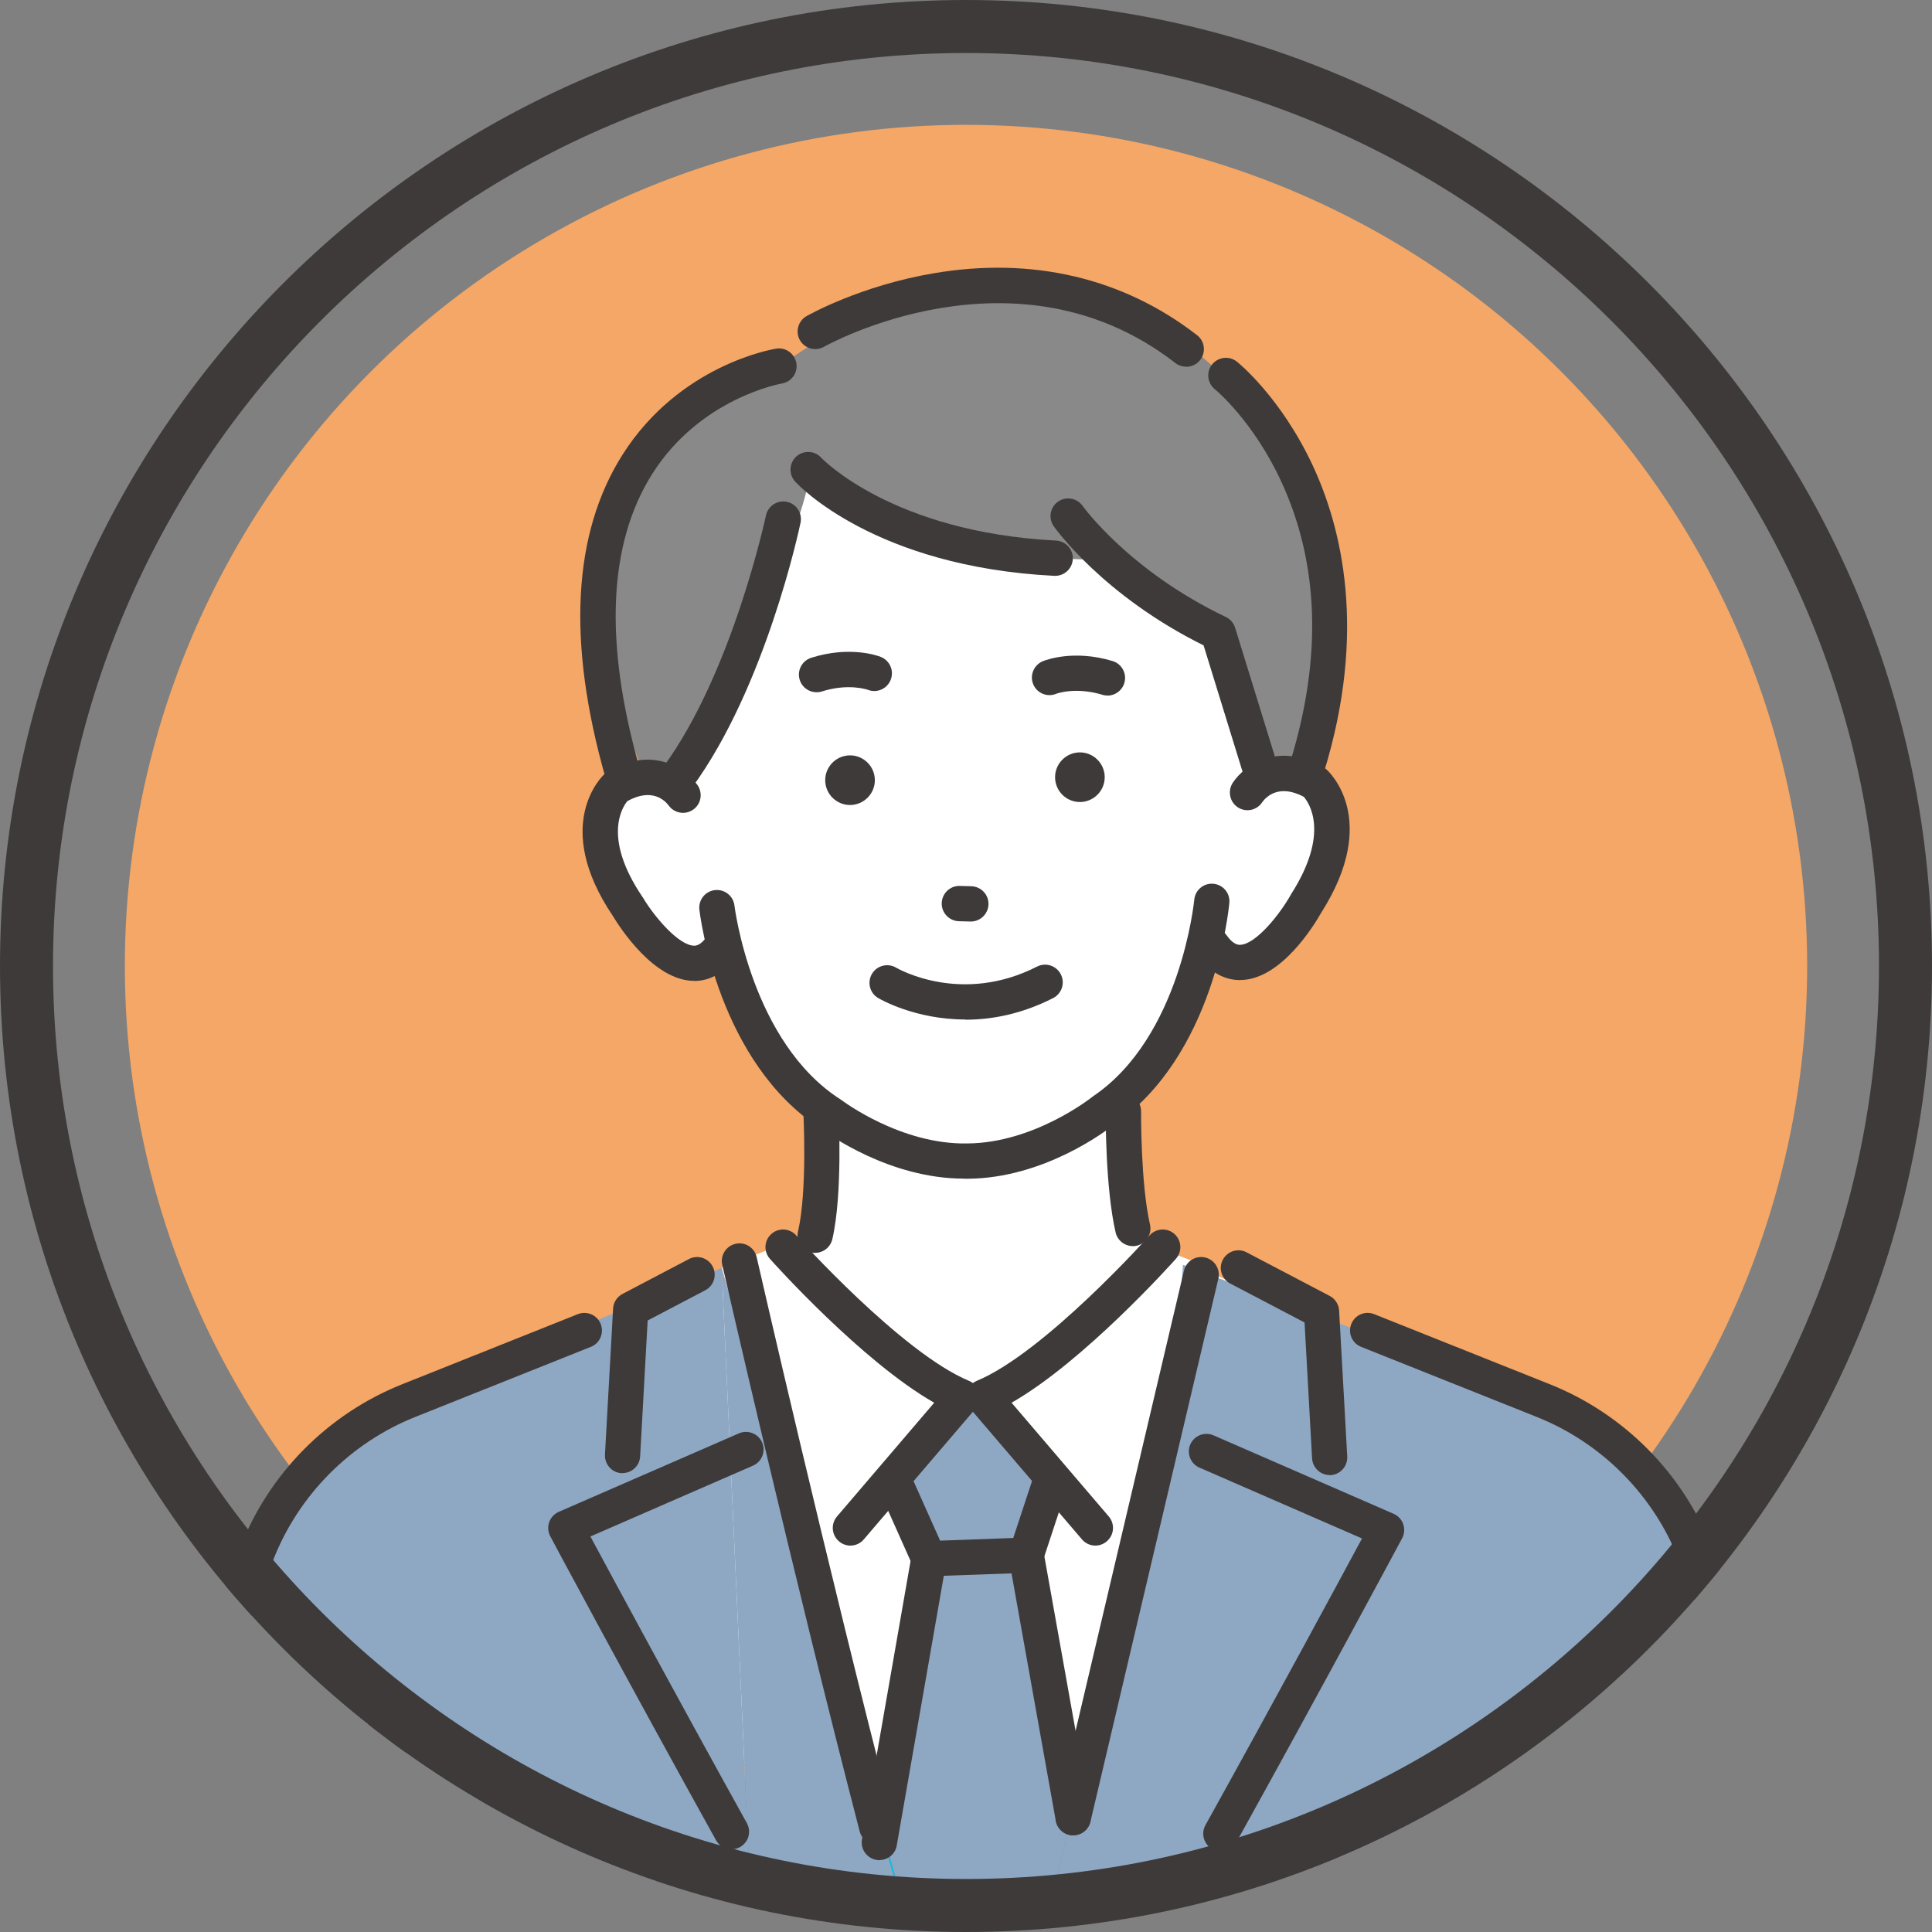
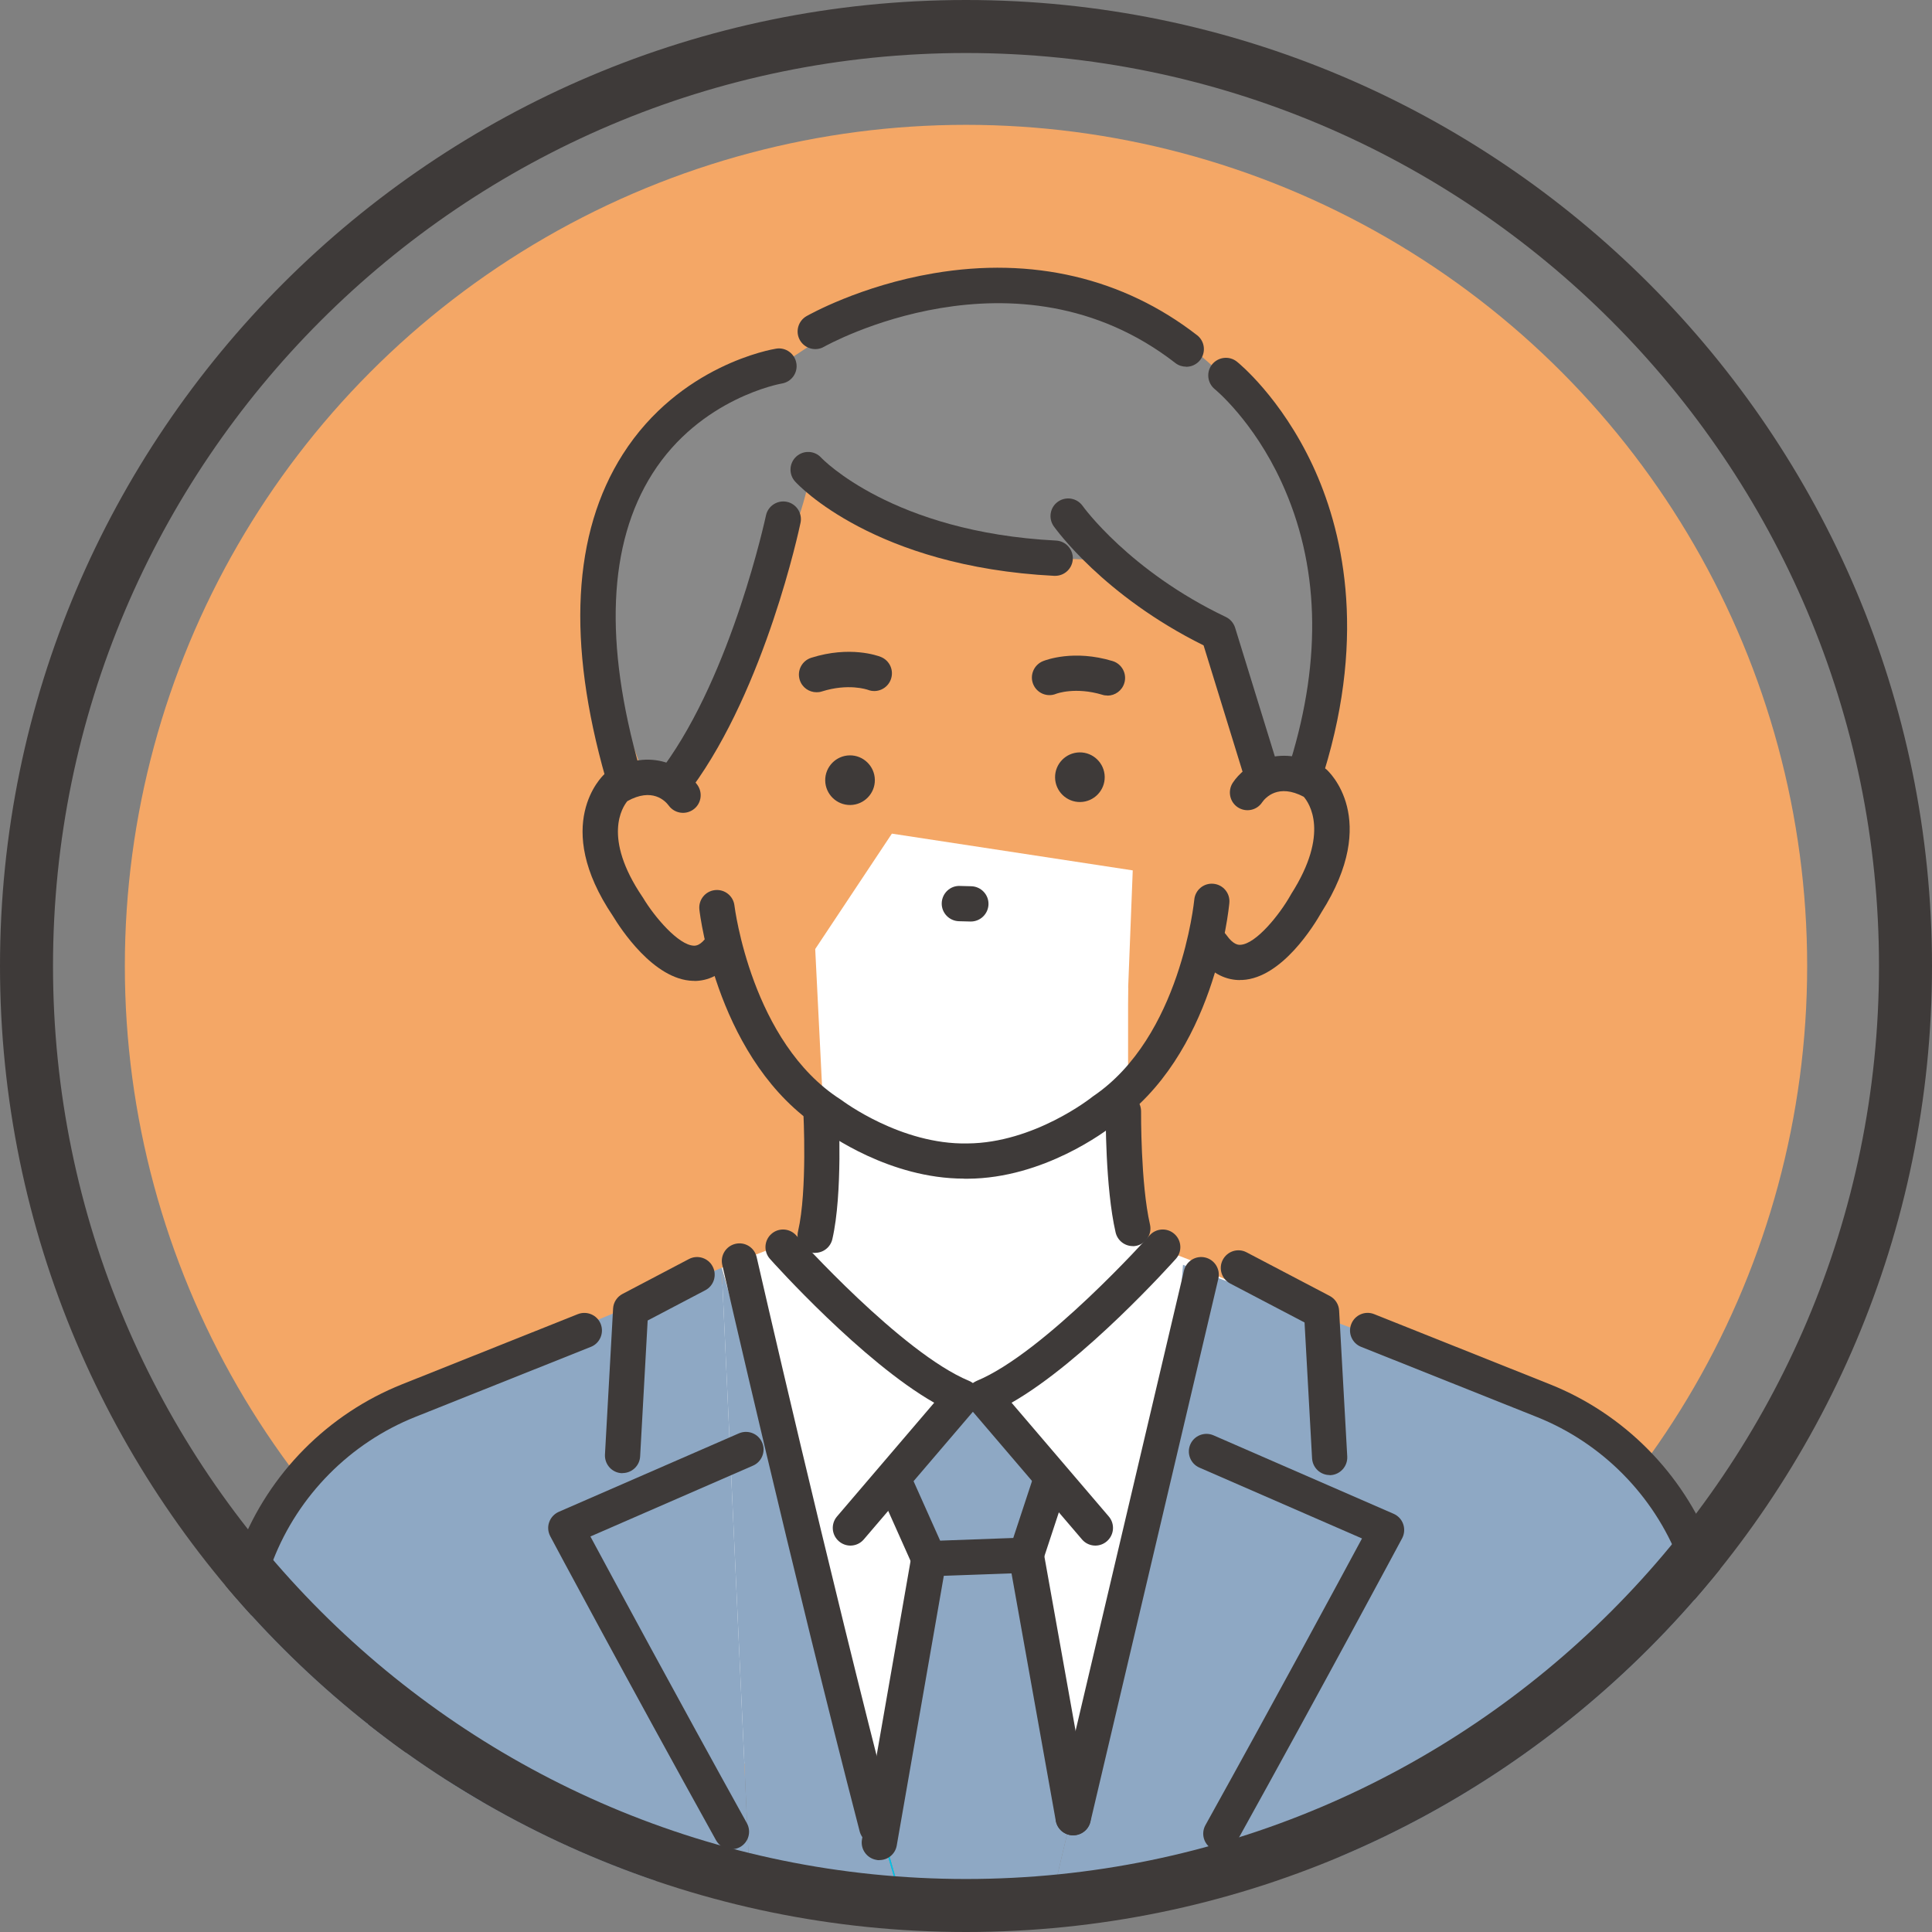
<svg xmlns="http://www.w3.org/2000/svg" id="_レイヤー_2" data-name="レイヤー 2" viewBox="0 0 195 195">
  <rect x="0" y="0" width="195" height="195" fill="#808080" stroke="none" />
  <defs>
    <style>
      .cls-1 {
        fill: #f4a766;
      }

      .cls-1, .cls-2, .cls-3, .cls-4, .cls-5, .cls-6, .cls-7, .cls-8 {
        stroke-width: 0px;
      }

      .cls-2 {
        fill: #898989;
      }

      .cls-3 {
        fill: #3e3a39;
      }

      .cls-4 {
        fill: none;
      }

      .cls-5 {
        fill: #8ea8c4;
      }

      .cls-6 {
        fill: #3e3a39;
      }

      .cls-9 {
        clip-path: url(#clippath);
      }

      .cls-7 {
        fill: #fff;
      }

      .cls-8 {
        fill: #00c4e9;
      }
    </style>
    <clipPath id="clippath">
      <path class="cls-4" d="M97.5,195C43.74,195,0,151.26,0,97.5S43.74,0,97.5,0s97.5,43.74,97.5,97.5-43.74,97.5-97.5,97.5Z" />
    </clipPath>
  </defs>
  <g id="_レイヤー_1-2" data-name="レイヤー 1">
    <g>
      <circle class="cls-1" cx="97.5" cy="97.5" r="84.9" />
      <g class="cls-9">
        <g>
          <path class="cls-7" d="M82.28,95.77l1.17,23.47-1.89,8.03-17.9,4.91-24.92,10.2s20.29,38.28,20.5,36.63c.2-1.65,90.65-1.65,90.4-2.4-.25-.75,1.95-35.55,1.95-35.55l-35.48-15.17-2.73-13.72.95-24.32-24.31-3.71-7.74,11.65Z" />
          <polygon class="cls-7" points="82.86 103.16 83.45 119.24 76.86 139.38 105.23 157.66 117.27 128.29 113.86 121.18 113.86 99.66 82.86 103.16" />
          <polygon class="cls-7" points="93.76 157.66 89.33 150.15 96.36 141.92 99.98 141.85 106.7 149.71 103.57 156.96 108.31 182.56 121.35 127.66 116.18 125.65 99.24 129.02 80.89 124.85 72.84 127.96 88.82 183.99 93.76 157.66" />
          <polygon class="cls-5" points="72.84 127.96 43.77 140.18 56.24 135.39 42.8 189.82 75.67 189.82 72.84 127.96" />
          <polygon class="cls-5" points="108.31 182.56 106.59 189.82 122.96 189.82 122.96 128.29 121.35 127.66 108.31 182.56 108.31 182.56" />
          <polygon class="cls-5" points="90.34 189.82 88.75 184.33 88.82 183.99 72.84 127.96 75.67 189.82 90.34 189.82" />
          <polygon class="cls-5" points="106.59 189.82 108.31 182.56 103.57 156.96 106.7 149.71 99.98 141.85 96.36 141.92 89.33 150.15 93.76 157.66 88.82 183.99 90.48 189.82 106.59 189.82" />
          <polygon class="cls-8" points="88.82 183.99 88.75 184.33 90.34 189.82 90.48 189.82 88.82 183.99" />
          <rect class="cls-8" x="103.72" y="186.19" width="7.46" height="0" transform="translate(-98.53 247.7) rotate(-76.64)" />
          <polygon class="cls-5" points="38.74 179.95 43.77 151.79 43.77 140.18 33.21 144.23 26.32 155.83 15.22 180.81 38.74 179.95" />
          <polygon class="cls-5" points="37.96 185.47 47.56 187.78 56.24 135.39 43.77 140.18 34.77 143.96 37.96 185.47" />
-           <path class="cls-7" d="M133.69,80.4c-3.33-4.1-7.85-1.37-7.85-1.37l-.2-21.16-12.98-6.9-14.88.19-2.04.03-15.2-3.79-12.48,11.21.36,22.12s-4.26-4.09-7.48.1c0,0-4.2,9.18,8.15,17.49,0,0,3.35-.84,4.15-2.3,0,0,6.19,22.43,24.36,21.21,18.2.75,24.07-21.46,24.07-21.46.84,1.44,3.94,1.82,3.94,1.82,13.24-8.55,8.06-17.18,8.06-17.18Z" />
          <path class="cls-2" d="M78.61,36.95s-27.5,3.58-15.05,37.4l1.74,4.69,3.11.63,7.12-15.71s4.55-8.54,6.03-15.07l6.52,2.99s16.44,7.22,18.41,4.47l5.33.21s5.38,6.74,11.13,7.33l4.43,14.19h3.83l1.98-8.47,1.5-13.06s-6.24-21.76-25.49-26.94c0,0-17.09-5.02-25.41,3.93l-5.18,3.42Z" />
          <path class="cls-6" d="M97.29,118.96c-7.47,0-13.7-4.48-14.44-5.04-10.37-6.69-12.19-21.48-12.26-22.11-.11-.98.59-1.86,1.57-1.97.98-.11,1.86.59,1.97,1.57.02.14,1.72,13.81,10.71,19.56.04.03.09.06.13.09.06.04,5.95,4.49,12.67,4.35,6.74-.04,12.52-4.63,12.58-4.68.04-.03.08-.06.12-.09,8.84-5.98,10.18-19.69,10.2-19.83.09-.98.95-1.7,1.93-1.61.98.09,1.7.95,1.61,1.93-.06.63-1.49,15.46-11.69,22.42-.75.59-7.04,5.38-14.71,5.42-.12,0-.25,0-.37,0Z" />
          <path class="cls-6" d="M111.76,70.2c-.17,0-.34-.02-.51-.08-2.71-.81-4.59-.12-4.66-.09-.91.37-1.94-.07-2.31-.98-.37-.91.08-1.95.99-2.32.31-.12,3.11-1.19,7.02-.01.94.28,1.48,1.28,1.19,2.22-.23.77-.94,1.27-1.7,1.27Z" />
          <path class="cls-6" d="M82.42,69.87c-.76,0-1.46-.48-1.7-1.24-.3-.94.22-1.94,1.16-2.24,3.89-1.23,6.71-.21,7.01-.09.92.36,1.37,1.39,1.01,2.31-.35.91-1.38,1.37-2.29,1.02-.11-.04-1.99-.68-4.66.16-.18.06-.36.08-.54.08Z" />
          <path class="cls-6" d="M109.03,80.95h0c-1.38.02-2.52-1.09-2.54-2.47h0c-.02-1.38,1.09-2.52,2.47-2.54h0c1.38-.02,2.52,1.09,2.54,2.47h0c.02,1.38-1.09,2.52-2.47,2.54Z" />
          <path class="cls-6" d="M85.83,81.25h0c-1.38.02-2.52-1.09-2.54-2.47h0c-.02-1.38,1.09-2.52,2.47-2.54h0c1.38-.02,2.52,1.09,2.54,2.47h0c.02,1.38-1.09,2.52-2.47,2.54Z" />
          <path class="cls-6" d="M97.99,93.01s-.04,0-.05,0l-1.16-.03c-.98-.03-1.76-.85-1.73-1.83.03-.98.85-1.77,1.83-1.73l1.16.03c.98.03,1.76.85,1.73,1.83-.03.96-.82,1.73-1.78,1.73Z" />
          <path class="cls-6" d="M125.15,98.92c-1.19,0-2.82-.46-4.26-2.48-.57-.8-.38-1.91.42-2.48.8-.57,1.91-.38,2.48.42.72,1.02,1.24.99,1.41.98,1.57-.08,3.96-3.05,5.07-5.03.02-.03.03-.06.05-.09,3.93-6.15,1.81-9.2,1.27-9.82-2.57-1.36-3.86.08-4.2.56-.54.82-1.64,1.04-2.46.5-.82-.54-1.04-1.66-.5-2.48,1.12-1.7,4.48-4.22,9.14-1.56.1.06.2.13.29.2.23.2,5.52,5-.5,14.47-.68,1.2-3.94,6.59-7.96,6.8-.08,0-.16,0-.24,0Z" />
          <path class="cls-6" d="M82.28,126.46c-.13,0-.27-.01-.4-.05-.96-.22-1.56-1.18-1.33-2.14.95-4.09.54-11.95.53-12.03-.05-.98.7-1.82,1.68-1.87.98-.05,1.82.7,1.87,1.68.02.34.44,8.44-.62,13.02-.19.82-.92,1.38-1.73,1.38Z" />
          <path class="cls-6" d="M114.33,125.77c-.81,0-1.54-.56-1.73-1.38-1.05-4.54-1-11.94-1-12.25,0-.98.8-1.77,1.78-1.77h.02c.98,0,1.77.81,1.77,1.8,0,.07-.05,7.29.9,11.42.22.96-.38,1.91-1.33,2.14-.13.03-.27.05-.4.05Z" />
          <path class="cls-6" d="M70.08,99s-.08,0-.13,0c-4-.11-7.37-5.36-8.08-6.53-6.23-9.23-1.09-14.13-.87-14.33.09-.08.18-.15.28-.21,4.56-2.76,7.96-.35,9.12,1.31.56.81.37,1.92-.44,2.48-.8.56-1.9.37-2.47-.42-.35-.47-1.66-1.84-4.17-.44-.48.58-2.55,3.65,1.52,9.66.02.03.04.06.06.09,1.15,1.93,3.59,4.8,5.14,4.84.17,0,.67.02,1.36-1,.55-.82,1.66-1.03,2.47-.49.82.55,1.03,1.65.49,2.47-1.42,2.11-3.09,2.58-4.29,2.58Z" />
          <path class="cls-6" d="M20.15,173.42c-.21,0-.43-.04-.65-.12-.92-.36-1.37-1.39-1.01-2.31l5.75-14.79c2.91-7.49,8.87-13.5,16.34-16.48l17.74-7.08c.91-.36,1.95.08,2.31.99.36.91-.08,1.95-.99,2.31l-17.74,7.08c-6.55,2.62-11.78,7.89-14.34,14.47l-5.75,14.79c-.27.7-.95,1.14-1.66,1.14Z" />
          <polygon class="cls-5" points="114.78 186.88 119.4 127.66 152.44 140.05 161.79 144.71 171.67 156.06 181.93 188.71 114.78 186.88" />
          <path class="cls-6" d="M62.84,148.69s-.07,0-.1,0c-.98-.05-1.73-.89-1.68-1.88l.82-14.73c.03-.63.4-1.19.95-1.48l6.7-3.52c.87-.46,1.95-.12,2.4.75.46.87.12,1.95-.75,2.4l-5.81,3.05-.76,13.72c-.05.95-.84,1.68-1.78,1.68Z" />
          <path class="cls-6" d="M73.83,186.66c-.63,0-1.23-.33-1.56-.92-8.81-15.87-16.66-30.53-16.73-30.68-.23-.44-.28-.95-.11-1.42.16-.47.52-.85.97-1.05l18.18-7.92c.9-.39,1.95.02,2.34.92.39.9-.02,1.95-.92,2.34l-16.41,7.15c2.32,4.31,8.75,16.23,15.79,28.93.48.86.17,1.94-.69,2.42-.27.15-.57.22-.86.22Z" />
          <path class="cls-6" d="M134.21,148.88c-.94,0-1.72-.73-1.78-1.68l-.76-13.72-7.5-3.93c-.87-.46-1.21-1.53-.75-2.4.46-.87,1.53-1.21,2.4-.75l8.39,4.4c.55.29.92.85.95,1.48l.82,14.73c.05.98-.7,1.82-1.68,1.88-.03,0-.07,0-.1,0Z" />
          <path class="cls-6" d="M123.22,186.85c-.29,0-.59-.07-.86-.22-.86-.48-1.17-1.56-.69-2.42,7.05-12.7,13.48-24.62,15.8-28.93l-16.41-7.15c-.9-.39-1.31-1.44-.92-2.34.39-.9,1.44-1.31,2.34-.92l18.18,7.92c.46.2.81.58.97,1.05.16.47.12.99-.11,1.42-.08.15-7.92,14.8-16.73,30.68-.33.59-.93.92-1.56.92Z" />
          <path class="cls-6" d="M40.03,187.75c-.91,0-1.69-.69-1.77-1.62l-1.29-13.93c-.09-.98.63-1.85,1.61-1.94.98-.09,1.85.63,1.94,1.61l1.29,13.93c.09.98-.63,1.85-1.61,1.94-.06,0-.11,0-.17,0Z" />
          <path class="cls-6" d="M85.84,156c-.41,0-.82-.14-1.16-.43-.75-.64-.84-1.76-.2-2.51l9.81-11.48c-7.29-4.16-16.17-14.06-16.58-14.52-.65-.73-.59-1.86.14-2.51.73-.66,1.86-.59,2.51.14.11.12,10.63,11.85,17.44,14.68.53.22.92.68,1.05,1.23.13.55,0,1.14-.38,1.57l-11.29,13.21c-.35.41-.85.62-1.35.62Z" />
          <path class="cls-6" d="M110.56,156c-.5,0-1-.21-1.35-.62l-11.29-13.21c-.37-.43-.51-1.02-.38-1.57.13-.55.52-1.01,1.05-1.23,6.82-2.83,17.34-14.56,17.44-14.68.65-.73,1.78-.8,2.51-.14.73.65.8,1.78.14,2.51-.41.46-9.29,10.36-16.58,14.52l9.81,11.48c.64.75.55,1.87-.2,2.51-.34.29-.75.43-1.16.43Z" />
          <path class="cls-6" d="M93.76,159.1c-.7,0-1.34-.41-1.63-1.05l-3.4-7.61c-.4-.9,0-1.95.9-2.35.9-.4,1.95,0,2.35.9l2.91,6.51,7.38-.27,2-6.07c.31-.93,1.32-1.44,2.25-1.13.93.31,1.44,1.31,1.13,2.25l-2.39,7.25c-.23.71-.88,1.2-1.63,1.22l-9.82.35s-.04,0-.06,0Z" />
          <path class="cls-6" d="M88.76,187.75c-.1,0-.2,0-.31-.03-.97-.17-1.62-1.09-1.45-2.06l5-28.65c.17-.97,1.09-1.62,2.06-1.45.97.17,1.62,1.09,1.45,2.06l-5,28.65c-.15.87-.9,1.47-1.75,1.47Z" />
          <path class="cls-6" d="M108.31,185.24c-.85,0-1.6-.61-1.75-1.47l-4.74-26.5c-.17-.97.47-1.89,1.44-2.07.97-.17,1.89.47,2.07,1.44l4.74,26.5c.17.97-.47,1.89-1.44,2.07-.11.02-.21.03-.32.03Z" />
          <path class="cls-6" d="M88.49,186.18c-.79,0-1.51-.53-1.72-1.33-6.81-26.26-13.8-56.87-13.87-57.18-.22-.96.38-1.91,1.34-2.13.96-.22,1.91.38,2.13,1.34.07.31,7.05,30.87,13.84,57.08.25.95-.32,1.92-1.28,2.17-.15.04-.3.06-.45.06Z" />
          <path class="cls-6" d="M108.33,185.25c-.14,0-.27-.02-.41-.05-.96-.23-1.55-1.18-1.33-2.14l12.91-54.81c.23-.96,1.18-1.55,2.14-1.33.96.23,1.55,1.18,1.33,2.14l-12.91,54.81c-.19.82-.92,1.37-1.73,1.37Z" />
          <path class="cls-6" d="M62.84,79.85c-.78,0-1.49-.51-1.71-1.29-3.92-13.75-3.34-24.75,1.73-32.71,5.74-9.01,15.08-10.6,15.48-10.66.97-.16,1.88.51,2.04,1.48.16.97-.5,1.88-1.47,2.04h0c-.08.01-8.22,1.45-13.07,9.11-4.46,7.05-4.89,17.07-1.27,29.76.27.95-.28,1.93-1.22,2.2-.16.05-.33.07-.49.07Z" />
          <path class="cls-6" d="M119.72,37.01c-.38,0-.77-.12-1.09-.37-16.09-12.49-35.27-1.75-35.46-1.64-.85.49-1.94.19-2.43-.66-.49-.85-.19-1.94.66-2.43.22-.12,5.41-3.07,12.85-4.33,9.93-1.69,19.12.47,26.57,6.25.78.6.92,1.72.32,2.5-.35.45-.88.69-1.41.69Z" />
          <path class="cls-3" d="M131.94,79.17c-.17,0-.35-.03-.52-.08-.94-.29-1.47-1.29-1.18-2.23,3.21-10.45,2.91-19.94-.9-28.21-2.84-6.18-6.69-9.34-6.73-9.37-.76-.62-.88-1.74-.27-2.5.62-.76,1.73-.89,2.5-.28.18.14,4.44,3.61,7.65,10.47,2.93,6.28,5.51,16.74,1.15,30.93-.24.77-.94,1.26-1.7,1.26Z" />
          <path class="cls-6" d="M106.49,58.12s-.06,0-.09,0c-18.12-.92-25.84-9.17-26.15-9.52-.66-.73-.61-1.85.12-2.52.73-.66,1.85-.61,2.51.11.09.1,7.19,7.53,23.71,8.37.98.05,1.74.89,1.69,1.87-.05.95-.83,1.69-1.78,1.69Z" />
          <path class="cls-3" d="M127.12,79.17c-.76,0-1.47-.49-1.7-1.26l-3.94-12.77c-10.14-5.03-14.92-11.75-15.13-12.03-.56-.81-.37-1.92.44-2.48.8-.56,1.91-.37,2.48.43h0c.05.07,4.72,6.57,14.45,11.21.45.21.79.61.94,1.08l4.17,13.51c.29.94-.24,1.94-1.18,2.23-.17.05-.35.08-.53.08Z" />
-           <path class="cls-6" d="M68.39,80.23c-.37,0-.73-.11-1.05-.35-.79-.58-.96-1.7-.38-2.49,6.95-9.48,10.31-25.2,10.35-25.36.2-.96,1.15-1.58,2.11-1.38.96.2,1.58,1.15,1.38,2.11-.14.67-3.55,16.63-10.96,26.74-.35.48-.89.73-1.44.73Z" />
+           <path class="cls-6" d="M68.39,80.23c-.37,0-.73-.11-1.05-.35-.79-.58-.96-1.7-.38-2.49,6.95-9.48,10.31-25.2,10.35-25.36.2-.96,1.15-1.58,2.11-1.38.96.2,1.58,1.15,1.38,2.11-.14.67-3.55,16.63-10.96,26.74-.35.48-.89.73-1.44.73" />
          <path class="cls-6" d="M176.87,173.42c-.71,0-1.39-.43-1.66-1.14l-5.75-14.79c-2.56-6.58-7.78-11.85-14.34-14.47l-17.74-7.08c-.91-.36-1.36-1.4-.99-2.31.36-.91,1.4-1.36,2.31-.99l17.74,7.08c7.47,2.98,13.42,8.99,16.34,16.48l5.75,14.79c.36.92-.1,1.95-1.01,2.31-.21.08-.43.12-.65.12Z" />
-           <path class="cls-6" d="M97.44,102.9c-5.07,0-8.59-2.04-8.81-2.17-.85-.5-1.12-1.6-.62-2.44.5-.84,1.59-1.12,2.44-.62.28.16,6.63,3.76,14.22-.11.88-.45,1.95-.1,2.4.78.45.88.1,1.95-.78,2.4-3.2,1.63-6.23,2.18-8.85,2.18Z" />
        </g>
      </g>
      <path class="cls-3" d="M97.5,195C43.74,195,0,151.26,0,97.5S43.74,0,97.5,0s97.5,43.74,97.5,97.5-43.74,97.5-97.5,97.5ZM97.5,5.35C46.69,5.35,5.35,46.69,5.35,97.5s41.34,92.15,92.15,92.15,92.15-41.34,92.15-92.15S148.31,5.35,97.5,5.35Z" />
    </g>
  </g>
</svg>